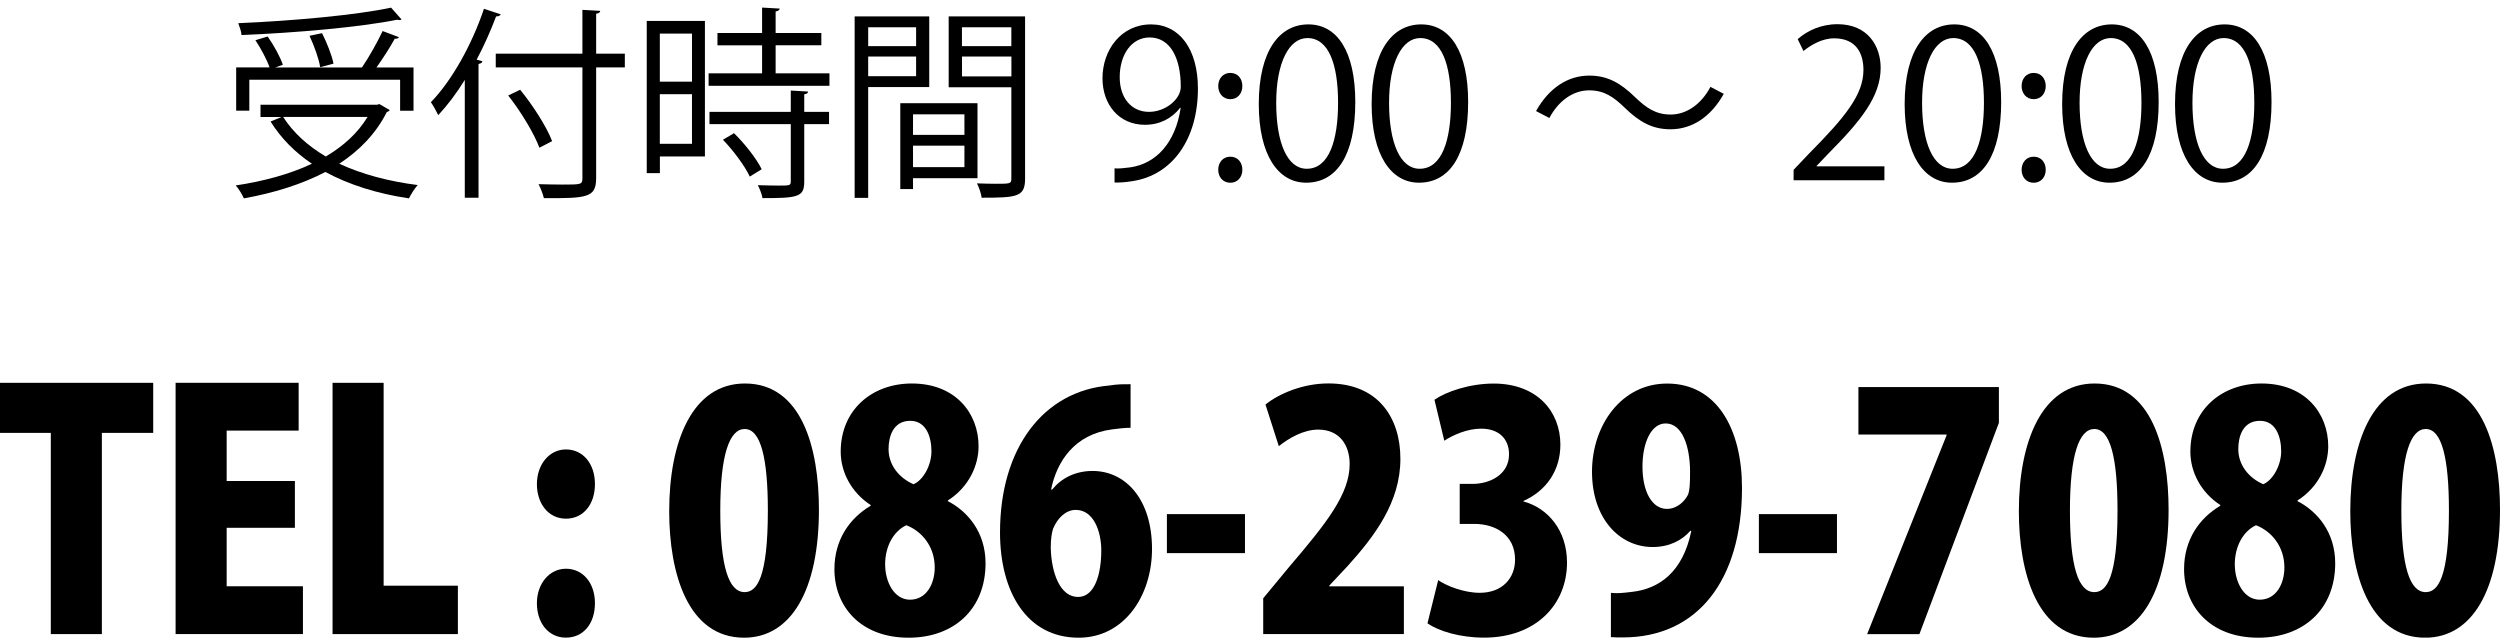
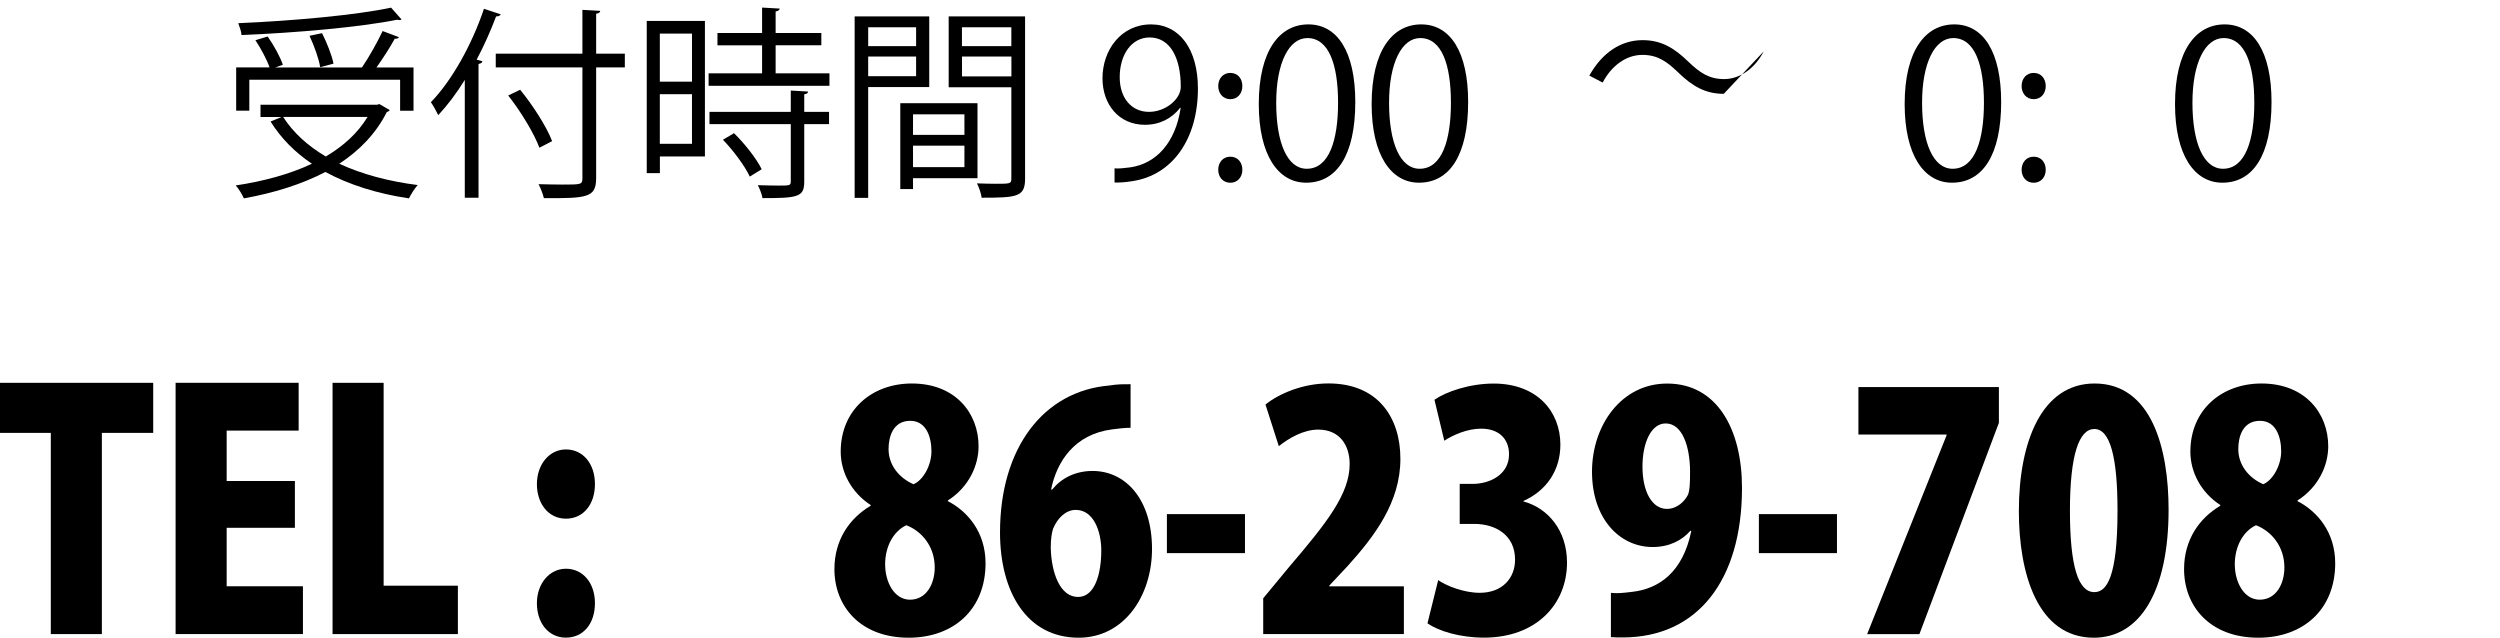
<svg xmlns="http://www.w3.org/2000/svg" version="1.1" x="0px" y="0px" viewBox="0 0 373.02 95.14" style="enable-background:new 0 0 373.02 95.14;" xml:space="preserve">
  <g id="レイヤー_1">
    <g>
      <path d="M22.86,64.59H15.2v30.02H7.58V64.59H0v-7.47h22.86V64.59z" />
      <path d="M45.2,94.61H26.2V57.12h18.36v7.13H33.82v7.52h10.18v6.98H33.82v8.73H45.2V94.61z" />
      <path d="M68.32,94.61h-18.7V57.12h7.62v30.27h11.08V94.61z" />
      <path d="M80.11,72.25c0-2.96,1.86-5.19,4.33-5.19c2.51,0,4.33,2.08,4.33,5.19c0,2.96-1.69,5.14-4.33,5.14S80.11,75.11,80.11,72.25    z M80.11,90c0-2.91,1.86-5.14,4.33-5.14c2.51,0,4.33,2.09,4.33,5.14c0,3-1.69,5.14-4.33,5.14S80.11,92.91,80.11,90z" />
-       <path d="M99.85,76.28c0-10.38,3.42-19.06,11.3-19.06c8.49,0,11.04,9.65,11.04,18.82c0,12.03-4.16,19.11-11.17,19.11    C102.62,95.14,99.85,85.54,99.85,76.28z M114.57,76.18c0-7.9-1.08-12.17-3.46-12.17c-2.25,0-3.64,3.78-3.64,12.17    s1.26,12.17,3.64,12.17C112.92,88.35,114.57,86.22,114.57,76.18z" />
      <path d="M129.9,75.35c-2.9-1.89-4.46-4.94-4.46-7.95c0-6.26,4.68-10.18,10.61-10.18c6.58,0,9.96,4.51,9.96,9.36    c0,2.81-1.39,6.06-4.59,8.1v0.09c2.99,1.55,5.63,4.66,5.63,9.27c0,6.89-4.76,11.11-11.47,11.11c-7.23,0-11.08-4.7-11.08-10.23    c0-4.41,2.3-7.62,5.41-9.46V75.35z M139.47,84.67c0-3.15-1.95-5.43-4.24-6.3c-1.95,0.92-3.16,3.2-3.16,5.82    c0,2.72,1.39,5.29,3.72,5.29C138.25,89.47,139.47,87.09,139.47,84.67z M132.58,67.01c0,2.33,1.51,4.27,3.72,5.24    c1.43-0.58,2.68-2.81,2.68-4.9c0-2.23-0.82-4.56-3.16-4.56C133.19,62.79,132.58,65.26,132.58,67.01z" />
      <path d="M157,73.03c1.39-1.7,3.46-2.76,6.02-2.76c4.93,0,8.87,4.22,8.87,11.64c0,6.94-4.11,13.24-10.95,13.24    c-7.71,0-11.73-6.79-11.73-15.71c0-12.61,6.49-21.1,16.32-21.92c1.21-0.19,1.73-0.19,3.16-0.19v6.5c-0.82,0-1.69,0.09-2.77,0.24    c-5.58,0.73-8.23,4.75-9.09,8.97H157z M164.32,82.14c0-2.91-1.17-6.06-3.81-6.06c-1.47,0-2.73,1.21-3.38,2.81    c-0.17,0.49-0.35,1.46-0.35,2.81c0.09,3.88,1.43,7.37,4.07,7.37C163.37,89.08,164.32,85.59,164.32,82.14z" />
      <path d="M174.11,76.71h11.65v5.82h-11.65V76.71z" />
      <path d="M209.48,94.61h-21v-5.34l3.81-4.61c5.67-6.64,9.09-10.96,9.09-15.42c0-2.82-1.51-5.14-4.68-5.14    c-2.21,0-4.37,1.26-5.89,2.47l-1.99-6.21c2.03-1.65,5.63-3.15,9.39-3.15c7.4,0,10.74,5.09,10.74,11.25    c0,6.45-3.81,11.49-7.84,15.96l-2.77,2.96v0.1h11.13V94.61z" />
      <path d="M227.32,74.82c3.59,0.97,6.49,4.27,6.49,9.12c0,6.21-4.59,11.2-12.38,11.2c-3.59,0-6.75-0.97-8.44-2.13l1.6-6.45    c1.26,0.87,3.85,1.89,6.19,1.89c3.38,0,5.28-2.18,5.28-4.95c0-3.69-2.94-5.33-6.1-5.33h-2.16V72.2h1.95    c2.43,0,5.41-1.31,5.41-4.41c0-2.23-1.43-3.83-4.16-3.83c-2.12,0-4.24,0.97-5.5,1.8l-1.47-6.11c1.73-1.21,5.24-2.42,8.83-2.42    c6.49,0,9.96,4.17,9.96,9.12c0,3.78-2.03,6.84-5.5,8.39V74.82z" />
      <path d="M252.22,79.19c-1.21,1.41-3.12,2.43-5.63,2.43c-4.89,0-9.05-4.17-9.05-11.25c0-6.84,4.33-13.14,11.21-13.14    c7.49,0,11.17,6.88,11.17,15.57c0,13.82-6.67,22.31-17.79,22.31c-0.65,0-1.26,0-1.77-0.05v-6.6c0.99,0.09,1.51,0.05,3.16-0.15    c3.98-0.44,7.58-2.91,8.83-9.07L252.22,79.19z M245.07,69.63c0,3.73,1.43,6.3,3.64,6.3c1.56,0,2.68-1.16,3.16-2.13    c0.26-0.68,0.3-1.7,0.3-3.39c0-3.83-1.17-7.23-3.64-7.23C246.37,63.18,245.07,66.04,245.07,69.63z" />
      <path d="M262.44,76.71h11.65v5.82h-11.65V76.71z" />
      <path d="M277.29,57.75h20.96v5.34l-11.86,31.53h-7.8l11.86-29.68v-0.1h-13.16V57.75z" />
      <path d="M301.23,76.28c0-10.38,3.42-19.06,11.3-19.06c8.49,0,11.04,9.65,11.04,18.82c0,12.03-4.16,19.11-11.17,19.11    C304,95.14,301.23,85.54,301.23,76.28z M315.95,76.18c0-7.9-1.08-12.17-3.46-12.17c-2.25,0-3.64,3.78-3.64,12.17    s1.26,12.17,3.64,12.17C314.31,88.35,315.95,86.22,315.95,76.18z" />
      <path d="M331.28,75.35c-2.9-1.89-4.46-4.94-4.46-7.95c0-6.26,4.68-10.18,10.61-10.18c6.58,0,9.96,4.51,9.96,9.36    c0,2.81-1.39,6.06-4.59,8.1v0.09c2.99,1.55,5.63,4.66,5.63,9.27c0,6.89-4.76,11.11-11.47,11.11c-7.23,0-11.08-4.7-11.08-10.23    c0-4.41,2.3-7.62,5.41-9.46V75.35z M340.85,84.67c0-3.15-1.95-5.43-4.24-6.3c-1.95,0.92-3.16,3.2-3.16,5.82    c0,2.72,1.39,5.29,3.72,5.29C339.64,89.47,340.85,87.09,340.85,84.67z M333.97,67.01c0,2.33,1.51,4.27,3.72,5.24    c1.43-0.58,2.68-2.81,2.68-4.9c0-2.23-0.82-4.56-3.16-4.56C334.57,62.79,333.97,65.26,333.97,67.01z" />
-       <path d="M350.68,76.28c0-10.38,3.42-19.06,11.3-19.06c8.49,0,11.04,9.65,11.04,18.82c0,12.03-4.16,19.11-11.17,19.11    C353.45,95.14,350.68,85.54,350.68,76.28z M365.4,76.18c0-7.9-1.08-12.17-3.46-12.17c-2.25,0-3.64,3.78-3.64,12.17    s1.25,12.17,3.64,12.17C363.75,88.35,365.4,86.22,365.4,76.18z" />
    </g>
    <g>
      <path d="M56.61,15.53l1.53,0.89c-0.06,0.15-0.24,0.24-0.43,0.31c-1.62,3.21-4.1,5.75-7.09,7.7c3.36,1.56,7.34,2.63,11.71,3.18    c-0.46,0.49-1.01,1.38-1.31,1.99c-4.71-0.7-8.92-2.02-12.47-3.94c-3.61,1.89-7.79,3.15-12.16,3.94c-0.24-0.55-0.79-1.47-1.22-1.93    c4.06-0.61,8.01-1.65,11.37-3.24c-2.54-1.71-4.61-3.79-6.17-6.3l1.62-0.67h-3.12v-1.83h17.36L56.61,15.53z M37.2,11.89v4.62h-1.96    v-6.45h4.98c-0.4-1.16-1.28-2.81-2.11-4.06l1.83-0.55c0.92,1.31,1.9,3.09,2.26,4.22l-1.16,0.4h12.96    c1.07-1.56,2.35-3.85,3.09-5.44l2.44,0.92c-0.09,0.18-0.34,0.24-0.64,0.24c-0.67,1.25-1.74,2.9-2.72,4.28h5.53v6.45H59.7v-4.62    H37.2z M59.91,2.9C59.82,2.97,59.73,3,59.58,3c-0.09,0-0.18-0.03-0.31-0.06c-5.59,1.13-15.19,1.96-23.23,2.29    c-0.03-0.52-0.31-1.28-0.49-1.77c7.98-0.34,17.54-1.19,22.8-2.32L59.91,2.9z M42.25,17.45c1.5,2.35,3.67,4.31,6.36,5.9    c2.6-1.53,4.77-3.48,6.23-5.9H42.25z M48.05,4.95c0.73,1.44,1.5,3.39,1.71,4.55l-1.99,0.52c-0.18-1.22-0.89-3.18-1.59-4.68    L48.05,4.95z" />
      <path d="M69.33,11.95c-1.22,1.99-2.57,3.76-3.94,5.23c-0.24-0.49-0.76-1.47-1.1-1.93c3.09-3.18,6.11-8.53,7.92-13.94l2.51,0.83    c-0.12,0.21-0.34,0.31-0.7,0.31c-0.83,2.2-1.8,4.37-2.9,6.45l0.86,0.24c-0.03,0.21-0.21,0.34-0.58,0.4v19.96h-2.05V11.95z     M93.23,8.01v2.05h-4.28v16.53c0,1.62-0.46,2.26-1.53,2.6c-1.1,0.37-3.06,0.4-6.27,0.37c-0.12-0.55-0.49-1.5-0.79-2.08    c1.28,0.03,2.51,0.06,3.51,0.06c2.84,0,3.03,0,3.03-0.95V10.06H73.97V8.01H86.9V1.47l2.66,0.15c-0.03,0.21-0.18,0.37-0.61,0.43    v5.96H93.23z M77.61,13.39c1.93,2.35,3.97,5.56,4.77,7.67l-1.9,0.98c-0.76-2.08-2.75-5.38-4.65-7.79L77.61,13.39z" />
      <path d="M105.18,3.12v20.23h-6.72v2.48H96.5V3.12H105.18z M103.25,5.01h-4.8v7.18h4.8V5.01z M98.45,21.46h4.8v-7.4h-4.8V21.46z     M115.72,10.94h8.04v1.86h-18.03v-1.86h7.98V6.76h-6.66V4.92h6.66V1.13l2.63,0.15c-0.03,0.21-0.21,0.37-0.61,0.43v3.21h6.82v1.83    h-6.82V10.94z M120.58,13.66c-0.03,0.21-0.18,0.37-0.58,0.4v2.63h3.7v1.83H120v8.56c0,1.25-0.27,1.83-1.22,2.14    c-0.92,0.31-2.48,0.34-5.01,0.34c-0.09-0.55-0.4-1.38-0.7-1.93c1.16,0.03,2.26,0.06,3.06,0.06c1.71,0,1.86,0,1.86-0.64v-8.53    h-12.13v-1.83h12.13v-3.18L120.58,13.66z M111.87,26.35c-0.7-1.53-2.41-3.85-4-5.5l1.65-0.98c1.62,1.59,3.39,3.85,4.13,5.38    L111.87,26.35z" />
      <path d="M138.65,12.99h-9.11v16.53h-2.02V2.45h11.13V12.99z M136.69,4.07h-7.15v2.81h7.15V4.07z M129.54,11.37h7.15V8.44h-7.15    V11.37z M145.86,26.59h-9.63v1.62h-1.9V15.4h11.52V26.59z M143.9,17.06h-7.67v3.06h7.67V17.06z M136.23,24.94h7.67v-3.21h-7.67    V24.94z M152.95,2.45v24.21c0,2.72-1.19,2.84-6.48,2.84c-0.06-0.58-0.4-1.56-0.7-2.14c0.98,0.03,1.96,0.06,2.72,0.06    c2.23,0,2.41,0,2.41-0.76V13.02h-9.35V2.45H152.95z M150.9,4.07h-7.37v2.81h7.37V4.07z M143.54,11.4h7.37V8.44h-7.37V11.4z" />
      <path d="M176.09,16.08c-1.25,1.59-3.03,2.54-5.26,2.54c-3.91,0-6.33-3.06-6.33-6.94c0-4.19,2.75-8.04,7.24-8.04    c4.28,0,7,3.73,7,9.57c0,7.61-3.85,12.9-9.72,13.81c-1.07,0.18-2.05,0.24-2.72,0.21v-2.11c0.64,0.06,1.38-0.03,2.35-0.15    c3.85-0.55,6.75-3.67,7.52-8.89H176.09z M167.07,11.52c0,3.09,1.74,5.17,4.37,5.17c2.48,0,4.74-1.9,4.74-3.73    c0-4.4-1.62-7.37-4.65-7.37C168.87,5.59,167.07,8.1,167.07,11.52z" />
      <path d="M181.77,12.84c0-1.13,0.73-1.96,1.8-1.96c1.1,0,1.8,0.83,1.8,1.96c0,1.1-0.7,1.96-1.8,1.96    C182.41,14.79,181.77,13.85,181.77,12.84z M181.77,25.34c0-1.13,0.73-1.96,1.8-1.96c1.1,0,1.8,0.83,1.8,1.96    c0,1.07-0.7,1.93-1.8,1.93C182.41,27.26,181.77,26.35,181.77,25.34z" />
      <path d="M187.82,15.53c0-8.01,3.12-11.89,7.4-11.89c4.34,0,7,4.1,7,11.58c0,7.95-2.78,12.04-7.34,12.04    C190.73,27.26,187.82,23.17,187.82,15.53z M199.65,15.34c0-5.72-1.38-9.66-4.58-9.66c-2.72,0-4.65,3.64-4.65,9.66    s1.68,9.84,4.55,9.84C198.37,25.19,199.65,20.78,199.65,15.34z" />
      <path d="M204.66,15.53c0-8.01,3.12-11.89,7.4-11.89c4.34,0,7,4.1,7,11.58c0,7.95-2.78,12.04-7.34,12.04    C207.57,27.26,204.66,23.17,204.66,15.53z M216.49,15.34c0-5.72-1.38-9.66-4.58-9.66c-2.72,0-4.65,3.64-4.65,9.66    s1.68,9.84,4.55,9.84C215.21,25.19,216.49,20.78,216.49,15.34z" />
-       <path d="M257.2,14c-1.92,3.45-4.74,5.29-7.95,5.29c-2.75,0-4.68-1.13-6.82-3.21c-1.68-1.62-3.06-2.6-5.32-2.6    c-2.48,0-4.65,1.68-5.93,4.13l-1.99-1.04c1.93-3.45,4.74-5.29,7.95-5.29c2.75,0,4.68,1.13,6.82,3.21c1.68,1.62,3.09,2.6,5.32,2.6    c2.48,0,4.65-1.68,5.93-4.13L257.2,14z" />
-       <path d="M281.16,26.9h-13.54v-1.56l2.23-2.35c5.44-5.5,8.19-8.83,8.19-12.56c0-2.45-1.07-4.71-4.37-4.71    c-1.83,0-3.48,1.01-4.58,1.89l-0.86-1.77c1.41-1.25,3.48-2.23,5.93-2.23c4.62,0,6.45,3.36,6.45,6.51c0,4.31-3.03,7.98-7.76,12.75    l-1.8,1.89v0.06h10.12V26.9z" />
+       <path d="M257.2,14c-2.75,0-4.68-1.13-6.82-3.21c-1.68-1.62-3.06-2.6-5.32-2.6    c-2.48,0-4.65,1.68-5.93,4.13l-1.99-1.04c1.93-3.45,4.74-5.29,7.95-5.29c2.75,0,4.68,1.13,6.82,3.21c1.68,1.62,3.09,2.6,5.32,2.6    c2.48,0,4.65-1.68,5.93-4.13L257.2,14z" />
      <path d="M284.19,15.53c0-8.01,3.12-11.89,7.4-11.89c4.34,0,7,4.1,7,11.58c0,7.95-2.78,12.04-7.34,12.04    C287.09,27.26,284.19,23.17,284.19,15.53z M296.02,15.34c0-5.72-1.38-9.66-4.58-9.66c-2.72,0-4.65,3.64-4.65,9.66    s1.68,9.84,4.55,9.84C294.73,25.19,296.02,20.78,296.02,15.34z" />
      <path d="M301.64,12.84c0-1.13,0.73-1.96,1.8-1.96c1.1,0,1.8,0.83,1.8,1.96c0,1.1-0.7,1.96-1.8,1.96    C302.28,14.79,301.64,13.85,301.64,12.84z M301.64,25.34c0-1.13,0.73-1.96,1.8-1.96c1.1,0,1.8,0.83,1.8,1.96    c0,1.07-0.7,1.93-1.8,1.93C302.28,27.26,301.64,26.35,301.64,25.34z" />
-       <path d="M307.69,15.53c0-8.01,3.12-11.89,7.4-11.89c4.34,0,7,4.1,7,11.58c0,7.95-2.78,12.04-7.34,12.04    C310.6,27.26,307.69,23.17,307.69,15.53z M319.52,15.34c0-5.72-1.38-9.66-4.58-9.66c-2.72,0-4.65,3.64-4.65,9.66    s1.68,9.84,4.55,9.84C318.24,25.19,319.52,20.78,319.52,15.34z" />
      <path d="M324.53,15.53c0-8.01,3.12-11.89,7.4-11.89c4.34,0,7,4.1,7,11.58c0,7.95-2.78,12.04-7.34,12.04    C327.44,27.26,324.53,23.17,324.53,15.53z M336.36,15.34c0-5.72-1.38-9.66-4.58-9.66c-2.72,0-4.65,3.64-4.65,9.66    s1.68,9.84,4.55,9.84C335.08,25.19,336.36,20.78,336.36,15.34z" />
    </g>
  </g>
  <g id="レイヤー_2">
</g>
</svg>